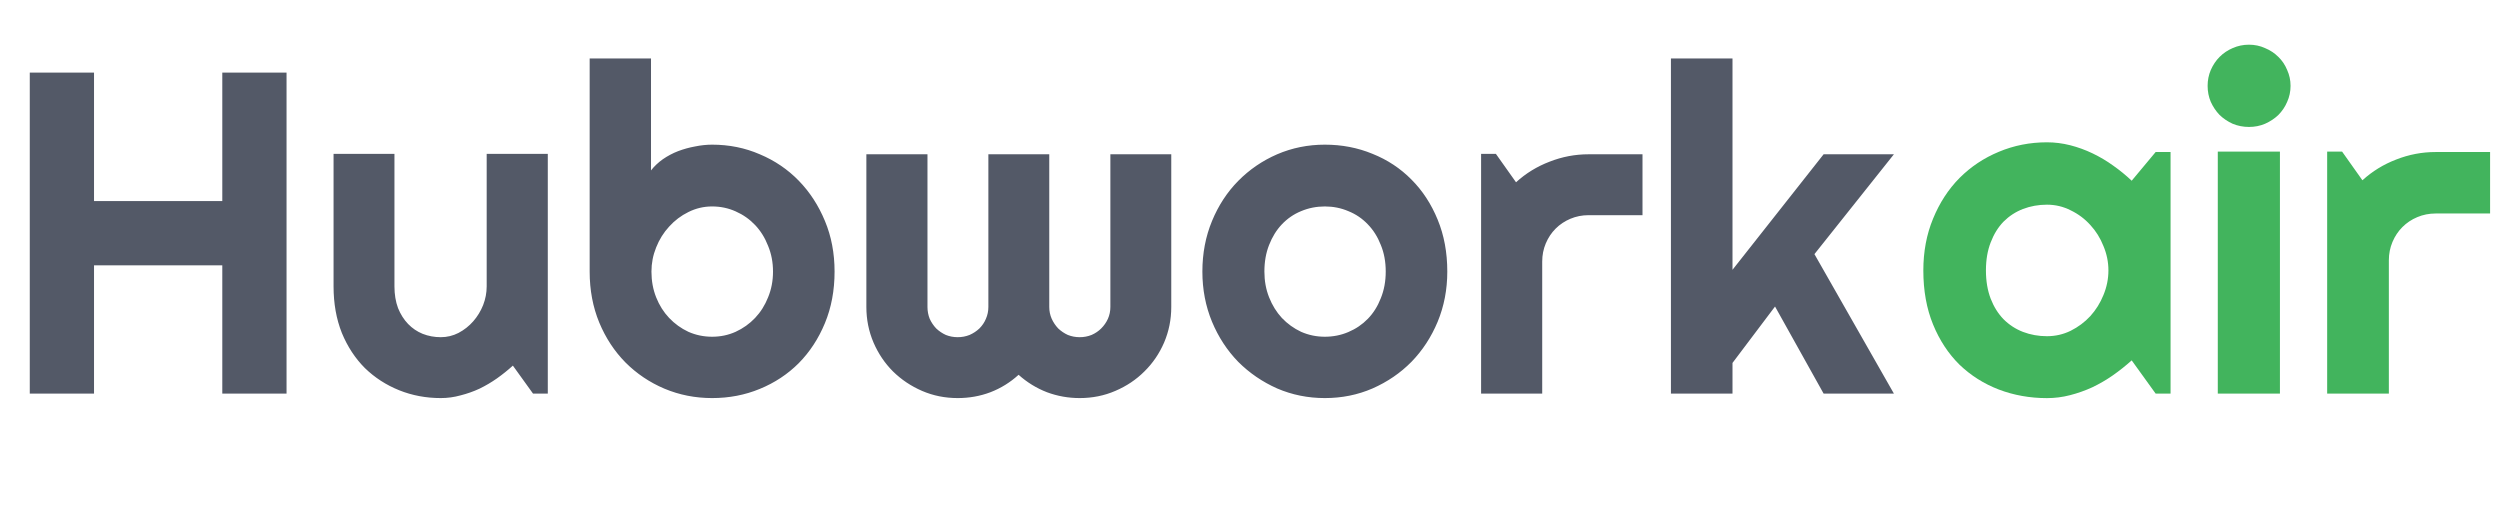
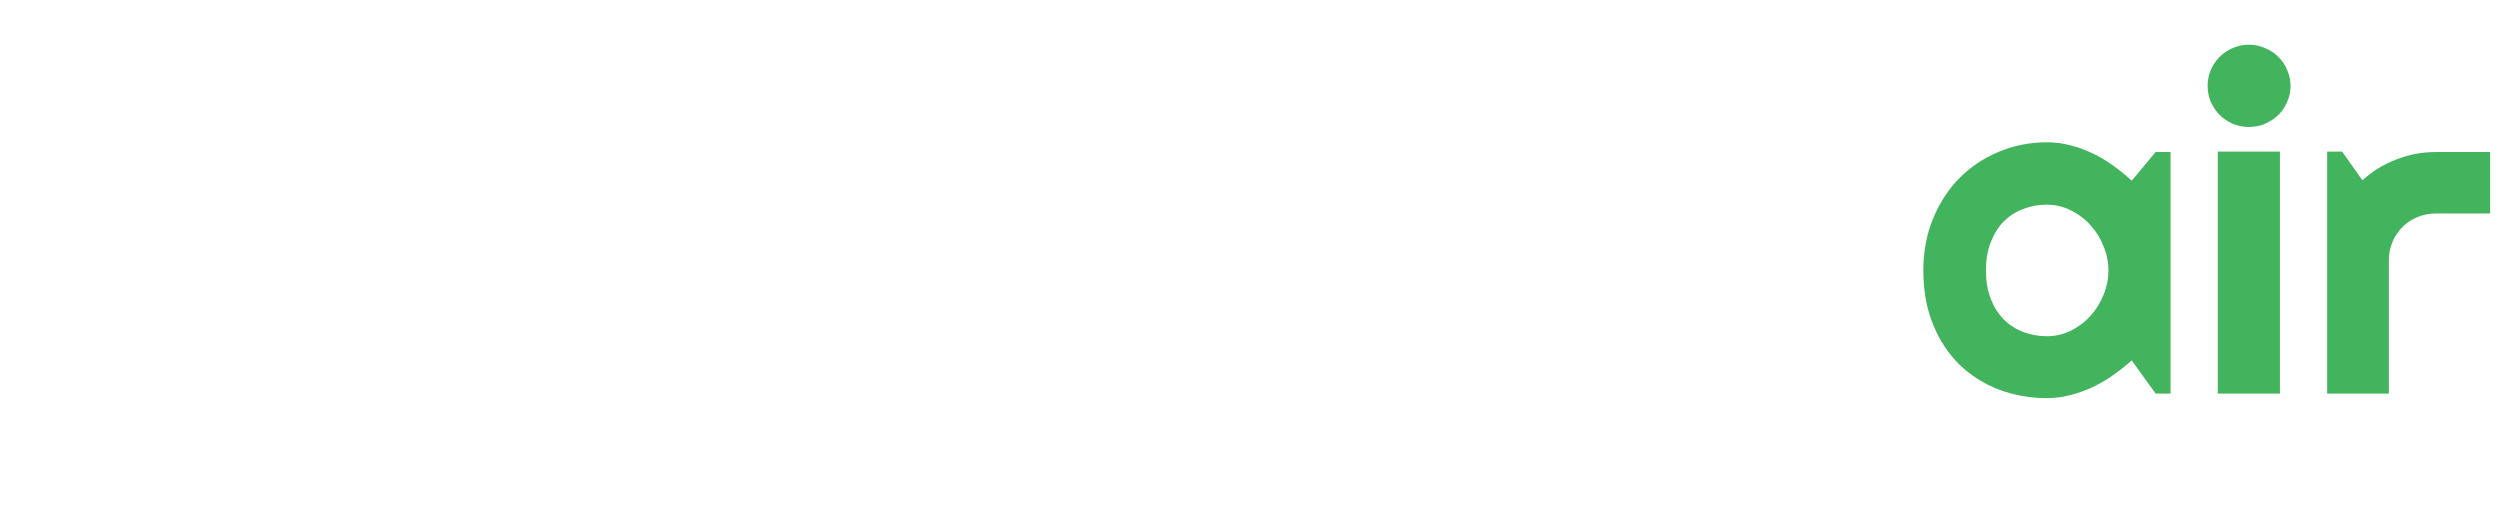
<svg xmlns="http://www.w3.org/2000/svg" width="578" height="119" viewBox="0 0 578 119" fill="none">
-   <path d="M21.738 91H6.884V16.779H21.738V46.488H51.395V16.779H66.25V91H51.395V61.343H21.738V91ZM118.577 84.53C117.438 85.565 116.213 86.549 114.902 87.481C113.625 88.378 112.28 89.171 110.865 89.861C109.45 90.517 107.984 91.034 106.466 91.414C104.982 91.828 103.464 92.035 101.911 92.035C98.495 92.035 95.286 91.431 92.284 90.224C89.282 89.016 86.642 87.308 84.365 85.1C82.122 82.857 80.345 80.148 79.034 76.974C77.757 73.765 77.119 70.176 77.119 66.208V35.567H91.197V66.208C91.197 68.071 91.473 69.745 92.025 71.228C92.612 72.678 93.388 73.903 94.354 74.903C95.32 75.904 96.442 76.663 97.719 77.181C99.03 77.698 100.427 77.957 101.911 77.957C103.36 77.957 104.723 77.629 106 76.974C107.311 76.284 108.45 75.386 109.416 74.282C110.382 73.178 111.141 71.936 111.693 70.556C112.245 69.141 112.521 67.692 112.521 66.208V35.567H126.651V91H123.235L118.577 84.53ZM192.953 62.792C192.953 67.14 192.211 71.108 190.727 74.696C189.244 78.285 187.225 81.373 184.672 83.961C182.118 86.514 179.116 88.498 175.666 89.913C172.25 91.328 168.575 92.035 164.641 92.035C160.742 92.035 157.067 91.311 153.617 89.861C150.201 88.412 147.199 86.394 144.611 83.806C142.058 81.218 140.039 78.147 138.555 74.593C137.072 71.004 136.33 67.071 136.33 62.792V13.519H150.512V39.398C151.271 38.431 152.185 37.569 153.255 36.81C154.359 36.05 155.532 35.429 156.774 34.946C158.051 34.463 159.362 34.101 160.708 33.859C162.053 33.583 163.365 33.445 164.641 33.445C168.575 33.445 172.25 34.187 175.666 35.671C179.116 37.12 182.118 39.156 184.672 41.778C187.225 44.401 189.244 47.506 190.727 51.095C192.211 54.649 192.953 58.548 192.953 62.792ZM178.72 62.792C178.72 60.653 178.34 58.669 177.581 56.84C176.856 54.977 175.856 53.372 174.579 52.026C173.302 50.681 171.801 49.628 170.076 48.869C168.385 48.11 166.574 47.73 164.641 47.73C162.709 47.73 160.88 48.162 159.155 49.024C157.464 49.852 155.981 50.974 154.704 52.389C153.427 53.769 152.427 55.373 151.702 57.202C150.977 58.996 150.615 60.86 150.615 62.792C150.615 64.931 150.977 66.915 151.702 68.744C152.427 70.573 153.427 72.16 154.704 73.506C155.981 74.852 157.464 75.921 159.155 76.715C160.88 77.474 162.709 77.853 164.641 77.853C166.574 77.853 168.385 77.474 170.076 76.715C171.801 75.921 173.302 74.852 174.579 73.506C175.856 72.16 176.856 70.573 177.581 68.744C178.34 66.915 178.72 64.931 178.72 62.792ZM270.797 70.97C270.797 73.868 270.245 76.611 269.14 79.199C268.036 81.753 266.518 83.978 264.586 85.876C262.688 87.774 260.445 89.275 257.857 90.379C255.304 91.483 252.561 92.035 249.628 92.035C247.005 92.035 244.486 91.587 242.071 90.689C239.656 89.758 237.465 88.412 235.498 86.652C233.566 88.412 231.392 89.758 228.976 90.689C226.595 91.587 224.077 92.035 221.42 92.035C218.487 92.035 215.744 91.483 213.19 90.379C210.637 89.275 208.394 87.774 206.462 85.876C204.564 83.978 203.063 81.753 201.959 79.199C200.855 76.611 200.303 73.868 200.303 70.97V35.671H214.432V70.97C214.432 71.936 214.605 72.85 214.95 73.713C215.33 74.541 215.83 75.283 216.451 75.939C217.107 76.56 217.848 77.06 218.677 77.439C219.539 77.784 220.454 77.957 221.42 77.957C222.386 77.957 223.3 77.784 224.163 77.439C225.026 77.06 225.785 76.56 226.44 75.939C227.096 75.283 227.596 74.541 227.941 73.713C228.321 72.85 228.511 71.936 228.511 70.97V35.671H242.589V70.97C242.589 71.936 242.778 72.85 243.158 73.713C243.538 74.541 244.038 75.283 244.659 75.939C245.315 76.56 246.056 77.06 246.885 77.439C247.747 77.784 248.662 77.957 249.628 77.957C250.594 77.957 251.508 77.784 252.371 77.439C253.234 77.06 253.975 76.56 254.596 75.939C255.252 75.283 255.77 74.541 256.149 73.713C256.529 72.85 256.719 71.936 256.719 70.97V35.671H270.797V70.97ZM334.614 62.792C334.614 66.933 333.872 70.797 332.388 74.386C330.905 77.94 328.886 81.028 326.333 83.65C323.779 86.238 320.777 88.291 317.327 89.81C313.911 91.293 310.236 92.035 306.303 92.035C302.403 92.035 298.729 91.293 295.278 89.81C291.862 88.291 288.86 86.238 286.272 83.65C283.719 81.028 281.7 77.94 280.217 74.386C278.733 70.797 277.991 66.933 277.991 62.792C277.991 58.582 278.733 54.683 280.217 51.095C281.7 47.506 283.719 44.418 286.272 41.83C288.86 39.208 291.862 37.155 295.278 35.671C298.729 34.187 302.403 33.445 306.303 33.445C310.236 33.445 313.911 34.153 317.327 35.567C320.777 36.948 323.779 38.932 326.333 41.52C328.886 44.073 330.905 47.161 332.388 50.784C333.872 54.373 334.614 58.375 334.614 62.792ZM320.381 62.792C320.381 60.515 320.001 58.462 319.242 56.633C318.517 54.77 317.517 53.182 316.24 51.871C314.963 50.525 313.462 49.508 311.737 48.817C310.046 48.093 308.235 47.73 306.303 47.73C304.37 47.73 302.541 48.093 300.816 48.817C299.125 49.508 297.642 50.525 296.365 51.871C295.123 53.182 294.139 54.77 293.415 56.633C292.69 58.462 292.328 60.515 292.328 62.792C292.328 64.931 292.69 66.915 293.415 68.744C294.139 70.573 295.123 72.16 296.365 73.506C297.642 74.852 299.125 75.921 300.816 76.715C302.541 77.474 304.37 77.853 306.303 77.853C308.235 77.853 310.046 77.491 311.737 76.767C313.462 76.042 314.963 75.024 316.24 73.713C317.517 72.402 318.517 70.814 319.242 68.951C320.001 67.088 320.381 65.035 320.381 62.792ZM356.559 91H342.429V35.567H345.845L350.504 42.141C352.781 40.07 355.369 38.483 358.267 37.379C361.166 36.24 364.168 35.671 367.273 35.671H379.747V49.749H367.273C365.789 49.749 364.392 50.025 363.081 50.577C361.77 51.129 360.631 51.888 359.665 52.855C358.699 53.821 357.94 54.959 357.387 56.27C356.835 57.582 356.559 58.979 356.559 60.463V91ZM400.553 91H386.32V13.519H400.553V62.378L421.619 35.671H437.871L419.497 58.755L437.871 91H421.619L410.387 70.866L400.553 83.909V91Z" fill="#535967" />
  <path d="M501.833 91H498.385L492.847 83.32C491.489 84.539 490.043 85.688 488.511 86.768C487.013 87.813 485.428 88.736 483.756 89.537C482.084 90.303 480.36 90.913 478.584 91.366C476.842 91.819 475.066 92.045 473.255 92.045C469.319 92.045 465.609 91.383 462.126 90.06C458.678 88.736 455.648 86.82 453.035 84.312C450.458 81.77 448.42 78.67 446.923 75.013C445.425 71.356 444.676 67.193 444.676 62.526C444.676 58.172 445.425 54.184 446.923 50.562C448.42 46.904 450.458 43.77 453.035 41.157C455.648 38.545 458.678 36.525 462.126 35.097C465.609 33.634 469.319 32.902 473.255 32.902C475.066 32.902 476.86 33.129 478.636 33.581C480.412 34.034 482.137 34.661 483.808 35.462C485.48 36.264 487.065 37.204 488.563 38.284C490.095 39.363 491.523 40.53 492.847 41.784L498.385 35.149H501.833V91ZM487.466 62.526C487.466 60.575 487.082 58.694 486.316 56.883C485.585 55.037 484.575 53.418 483.286 52.024C481.997 50.596 480.482 49.464 478.741 48.628C477.034 47.758 475.205 47.322 473.255 47.322C471.304 47.322 469.458 47.653 467.717 48.315C466.01 48.977 464.512 49.952 463.223 51.241C461.97 52.529 460.977 54.132 460.245 56.047C459.514 57.928 459.148 60.088 459.148 62.526C459.148 64.964 459.514 67.141 460.245 69.057C460.977 70.938 461.97 72.522 463.223 73.811C464.512 75.1 466.01 76.075 467.717 76.737C469.458 77.399 471.304 77.73 473.255 77.73C475.205 77.73 477.034 77.311 478.741 76.476C480.482 75.605 481.997 74.473 483.286 73.08C484.575 71.651 485.585 70.032 486.316 68.221C487.082 66.375 487.466 64.476 487.466 62.526ZM529.576 19.841C529.576 21.164 529.315 22.401 528.792 23.55C528.305 24.7 527.625 25.71 526.755 26.581C525.884 27.416 524.856 28.096 523.672 28.618C522.523 29.106 521.286 29.35 519.963 29.35C518.639 29.35 517.385 29.106 516.201 28.618C515.052 28.096 514.041 27.416 513.171 26.581C512.335 25.71 511.656 24.7 511.133 23.55C510.645 22.401 510.402 21.164 510.402 19.841C510.402 18.552 510.645 17.333 511.133 16.184C511.656 14.999 512.335 13.989 513.171 13.153C514.041 12.283 515.052 11.603 516.201 11.116C517.385 10.593 518.639 10.332 519.963 10.332C521.286 10.332 522.523 10.593 523.672 11.116C524.856 11.603 525.884 12.283 526.755 13.153C527.625 13.989 528.305 14.999 528.792 16.184C529.315 17.333 529.576 18.552 529.576 19.841ZM527.12 91H512.753V35.044H527.12V91ZM552.303 91H538.04V35.044H541.488L546.19 41.68C548.489 39.59 551.101 37.988 554.027 36.873C556.953 35.724 559.983 35.149 563.118 35.149H575.709V49.36H563.118C561.62 49.36 560.21 49.639 558.886 50.196C557.562 50.753 556.413 51.519 555.438 52.495C554.463 53.47 553.696 54.619 553.139 55.943C552.582 57.266 552.303 58.677 552.303 60.175V91Z" fill="#42B45D" />
</svg>